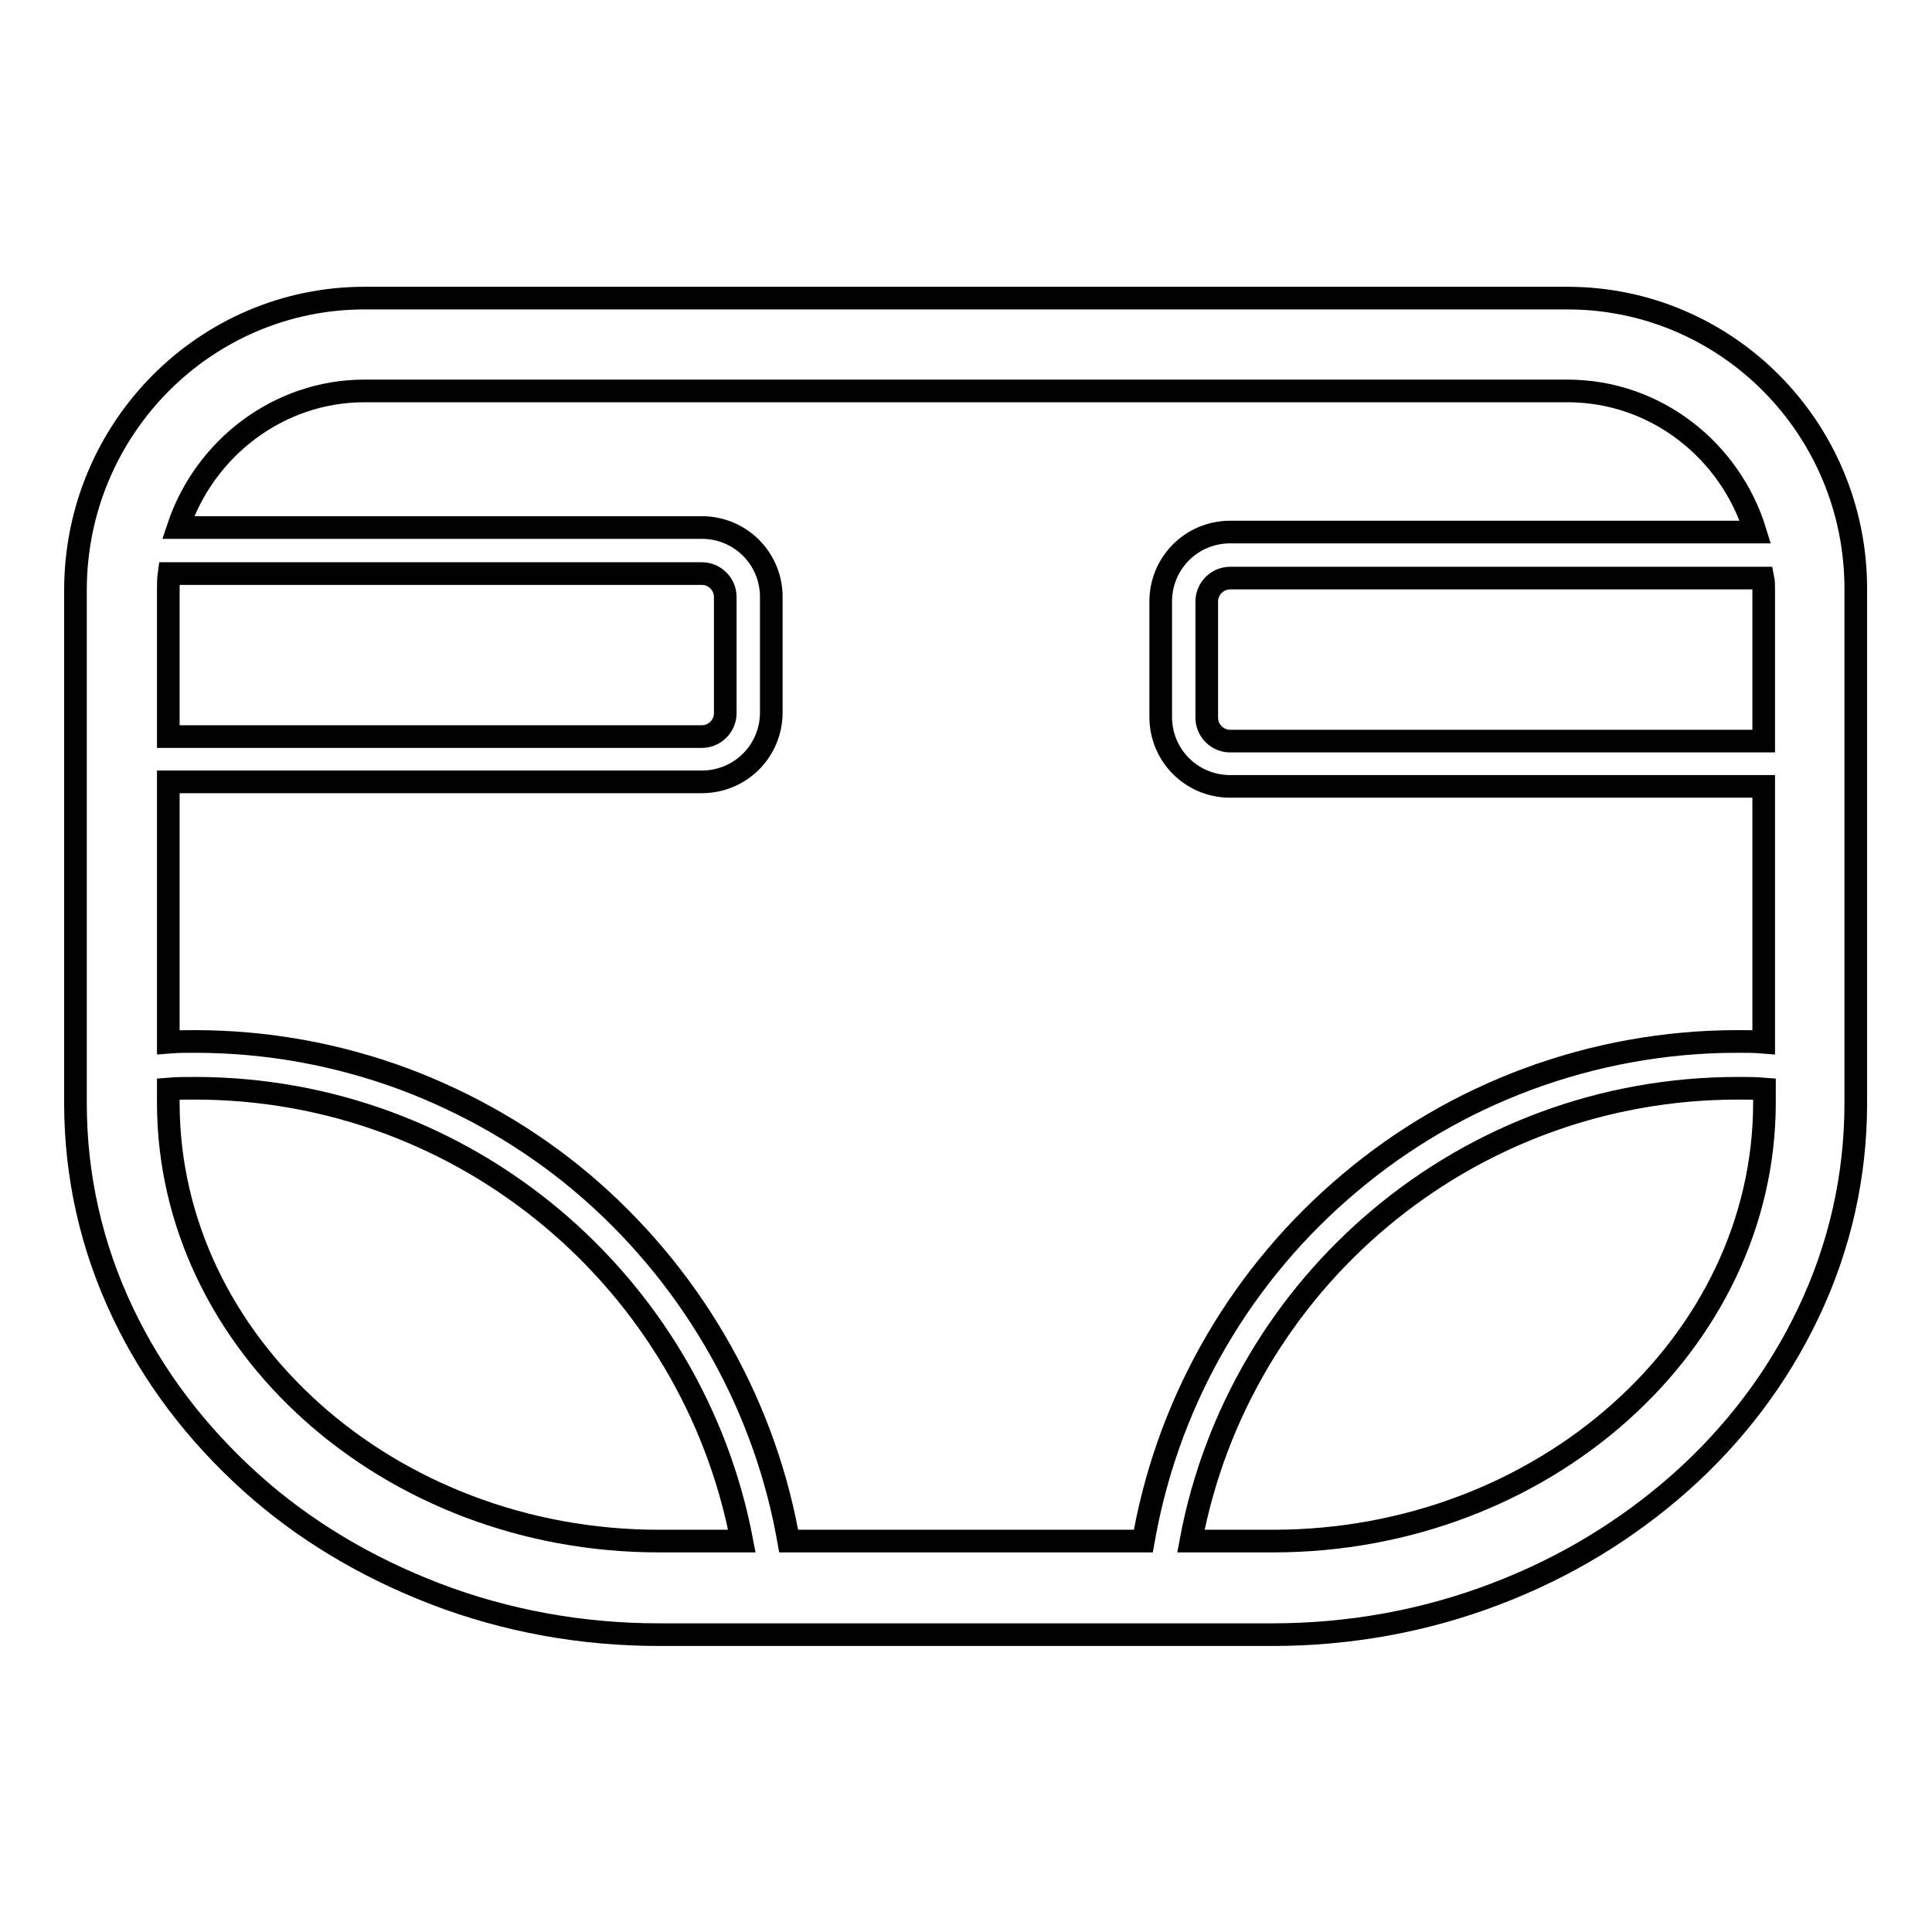
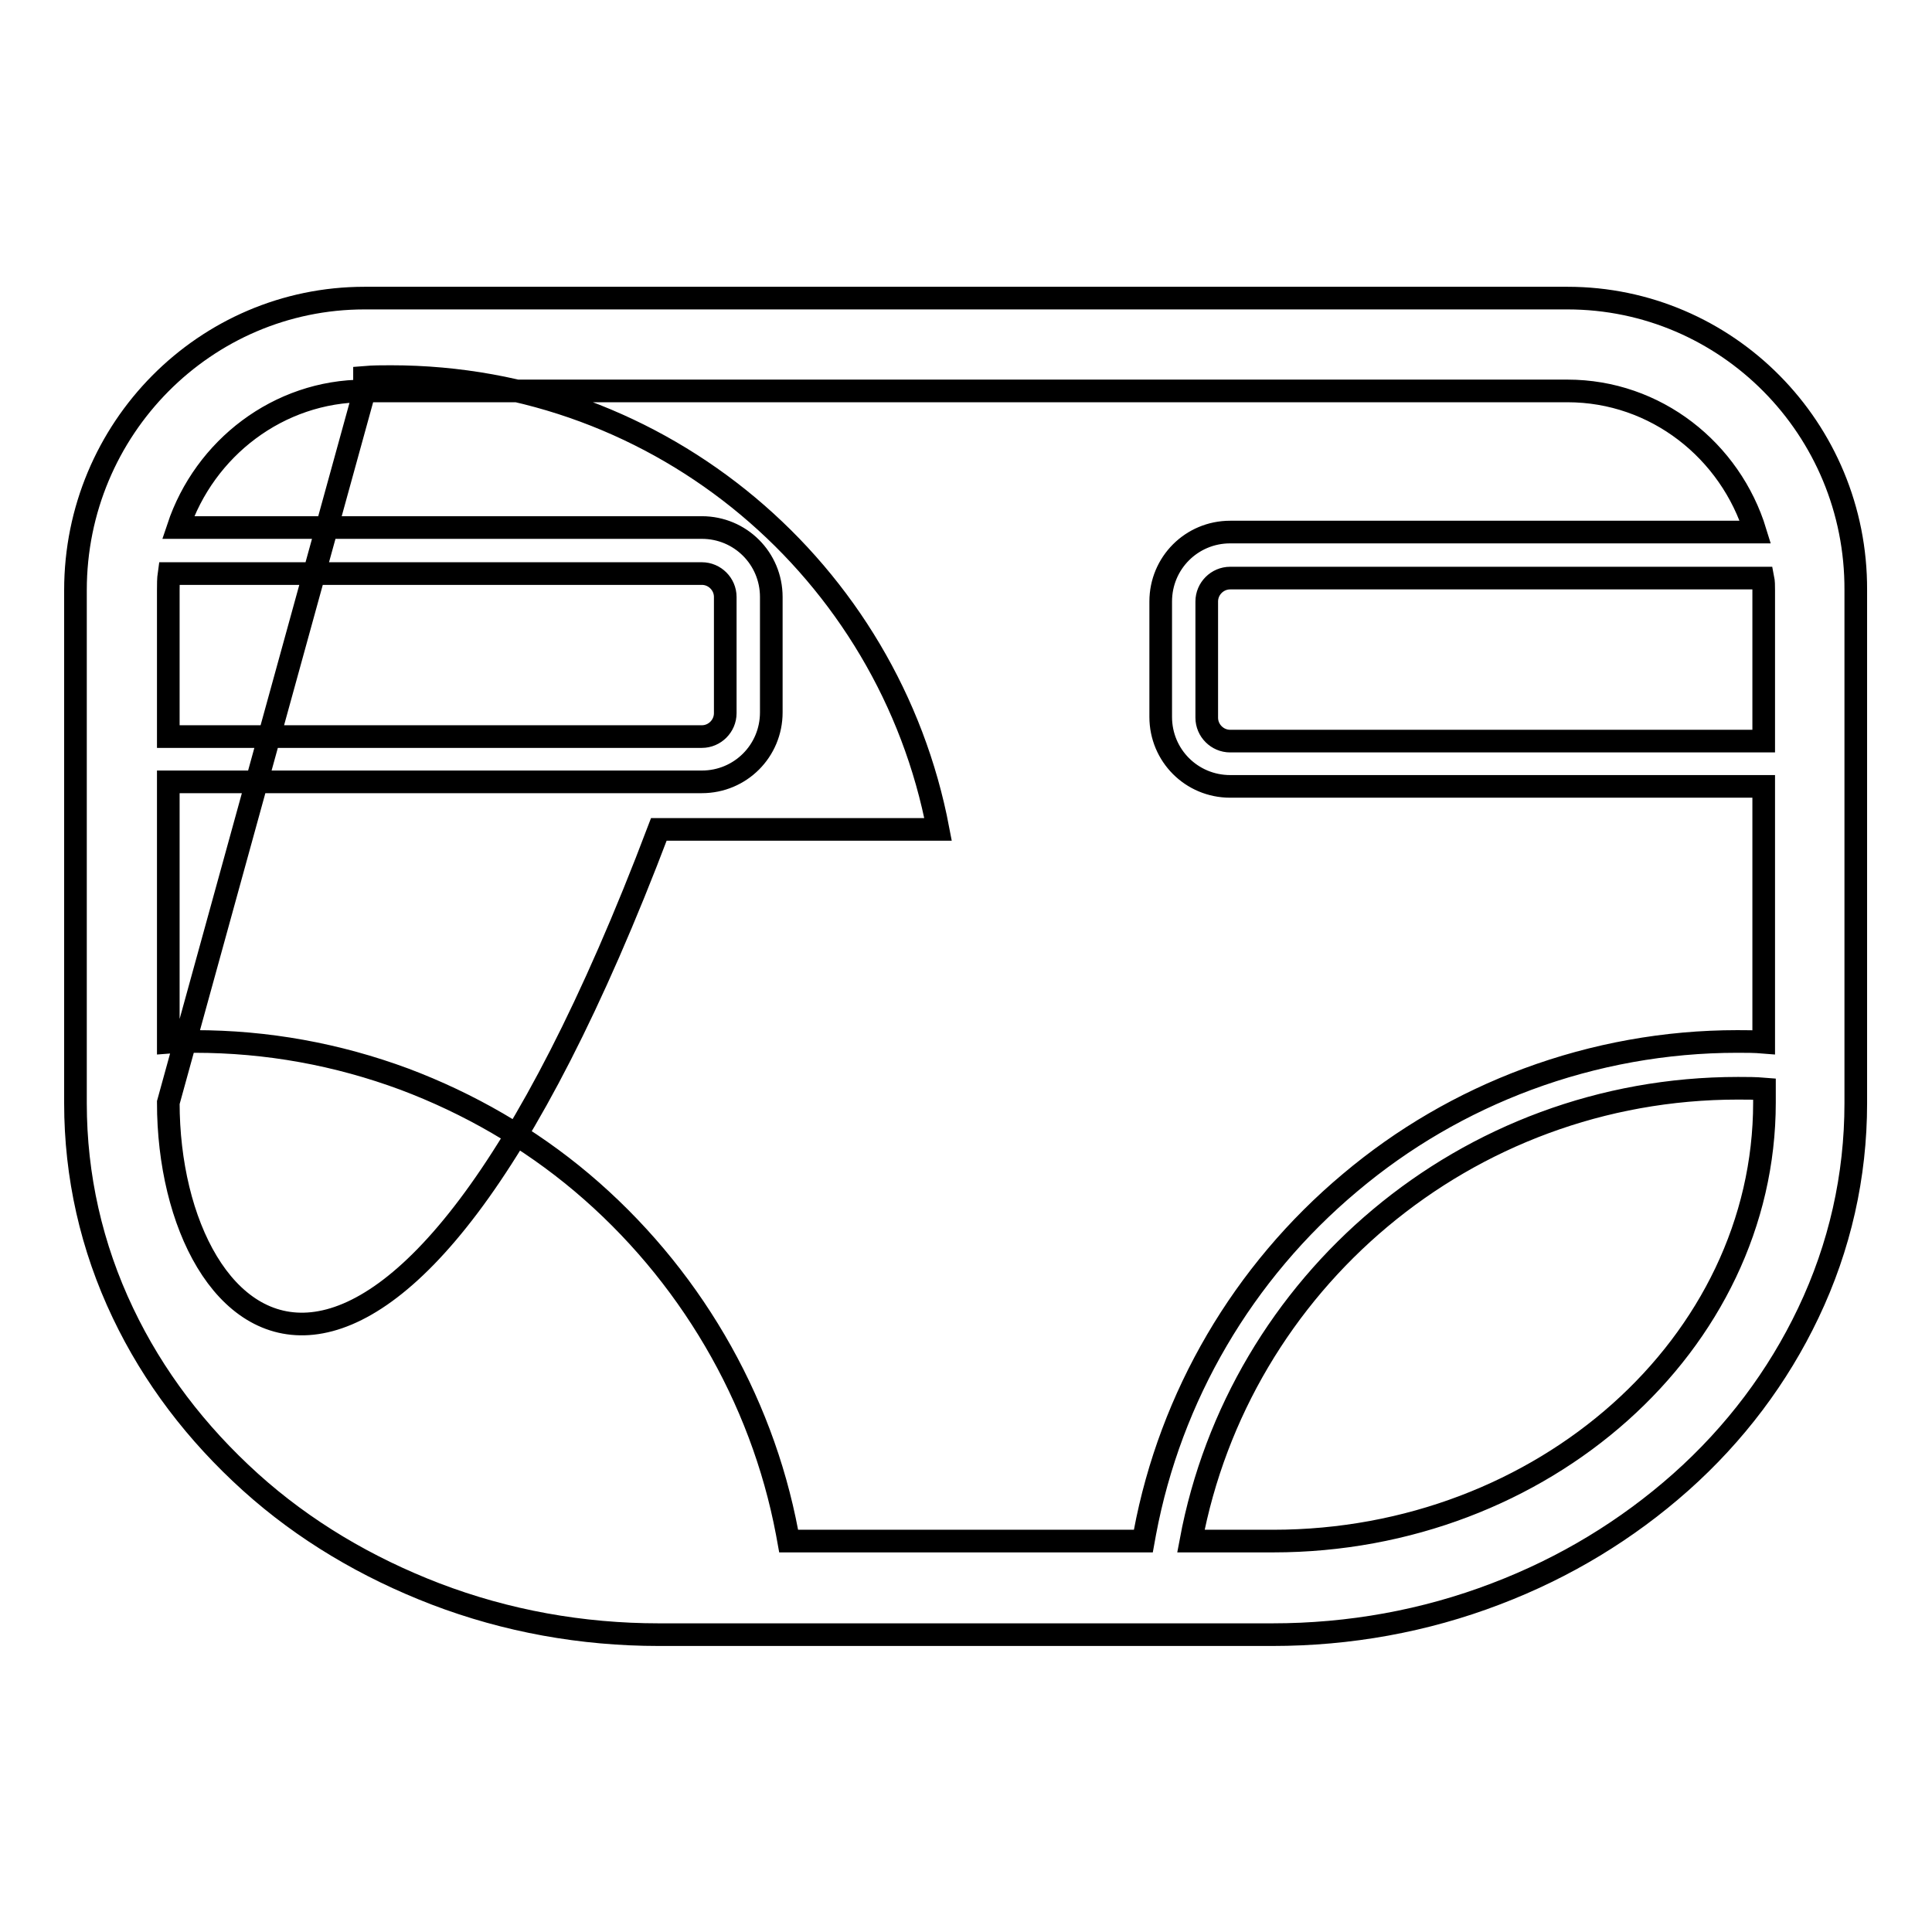
<svg xmlns="http://www.w3.org/2000/svg" version="1.1" x="0px" y="0px" viewBox="0 0 256 256" enable-background="new 0 0 256 256" xml:space="preserve">
  <g>
-     <path stroke-width="3" fill-opacity="0" stroke="#000000" d="M207.7,39.5H48.3C27.2,39.5,10,56.8,10,78.2v68c0,9.6,2.1,19,6.3,27.8c4,8.4,9.7,15.9,16.9,22.4 c7.1,6.4,15.4,11.3,24.5,14.8c9.4,3.6,19.4,5.4,29.6,5.4h81.3c10.2,0,20.2-1.8,29.6-5.4c9.2-3.5,17.4-8.5,24.5-14.8 c7.2-6.4,12.9-14,16.9-22.4c4.2-8.8,6.3-18.2,6.3-27.8v-68C246,56.8,228.8,39.5,207.7,39.5z M157.8,204.2c6.4-34.2,36.4-60,72.5-60 c1.2,0,2.3,0,3.5,0.1v1.8c0,31.9-29.3,58.1-65.1,58.1H157.8z M233.7,78.2v20H163c-1.7,0-3.1-1.4-3.1-3.1V79.7 c0-1.7,1.4-3.1,3.1-3.1h70.6C233.7,77.1,233.7,77.6,233.7,78.2z M48.3,51.8h159.4c11.7,0,21.6,7.9,24.9,18.7H163 c-5.1,0-9.2,4.1-9.2,9.2V95c0,5.1,4.1,9.2,9.2,9.2h70.7v33.9c-1.2-0.1-2.3-0.1-3.5-0.1c-9.5,0-18.9,1.7-27.8,5 c-8.6,3.2-16.5,7.8-23.5,13.7c-14.2,11.9-23.8,28.3-27.2,46.4l-0.2,1.1h-47l-0.2-1.1c-3.4-18-13.1-34.5-27.2-46.4 c-7-5.9-15-10.5-23.5-13.7c-8.9-3.3-18.2-5-27.8-5c-1.1,0-2.3,0-3.5,0.1v-34.5H93c5.1,0,9.2-4.1,9.2-9.2V79.1 c0-5.1-4.1-9.2-9.2-9.2H23.6C27.1,59.4,36.9,51.8,48.3,51.8z M22.3,146.1v-1.8c1.2-0.1,2.3-0.1,3.5-0.1c36,0,66,25.8,72.5,60H87.3 C51.6,204.2,22.3,178.1,22.3,146.1z M22.4,76H93c1.7,0,3.1,1.4,3.1,3.1v15.4c0,1.7-1.4,3.1-3.1,3.1H22.3V78.2 C22.3,77.4,22.3,76.7,22.4,76z" />
+     <path stroke-width="3" fill-opacity="0" stroke="#000000" d="M207.7,39.5H48.3C27.2,39.5,10,56.8,10,78.2v68c0,9.6,2.1,19,6.3,27.8c4,8.4,9.7,15.9,16.9,22.4 c7.1,6.4,15.4,11.3,24.5,14.8c9.4,3.6,19.4,5.4,29.6,5.4h81.3c10.2,0,20.2-1.8,29.6-5.4c9.2-3.5,17.4-8.5,24.5-14.8 c7.2-6.4,12.9-14,16.9-22.4c4.2-8.8,6.3-18.2,6.3-27.8v-68C246,56.8,228.8,39.5,207.7,39.5z M157.8,204.2c6.4-34.2,36.4-60,72.5-60 c1.2,0,2.3,0,3.5,0.1v1.8c0,31.9-29.3,58.1-65.1,58.1H157.8z M233.7,78.2v20H163c-1.7,0-3.1-1.4-3.1-3.1V79.7 c0-1.7,1.4-3.1,3.1-3.1h70.6C233.7,77.1,233.7,77.6,233.7,78.2z M48.3,51.8h159.4c11.7,0,21.6,7.9,24.9,18.7H163 c-5.1,0-9.2,4.1-9.2,9.2V95c0,5.1,4.1,9.2,9.2,9.2h70.7v33.9c-1.2-0.1-2.3-0.1-3.5-0.1c-9.5,0-18.9,1.7-27.8,5 c-8.6,3.2-16.5,7.8-23.5,13.7c-14.2,11.9-23.8,28.3-27.2,46.4l-0.2,1.1h-47l-0.2-1.1c-3.4-18-13.1-34.5-27.2-46.4 c-7-5.9-15-10.5-23.5-13.7c-8.9-3.3-18.2-5-27.8-5c-1.1,0-2.3,0-3.5,0.1v-34.5H93c5.1,0,9.2-4.1,9.2-9.2V79.1 c0-5.1-4.1-9.2-9.2-9.2H23.6C27.1,59.4,36.9,51.8,48.3,51.8z v-1.8c1.2-0.1,2.3-0.1,3.5-0.1c36,0,66,25.8,72.5,60H87.3 C51.6,204.2,22.3,178.1,22.3,146.1z M22.4,76H93c1.7,0,3.1,1.4,3.1,3.1v15.4c0,1.7-1.4,3.1-3.1,3.1H22.3V78.2 C22.3,77.4,22.3,76.7,22.4,76z" />
  </g>
</svg>